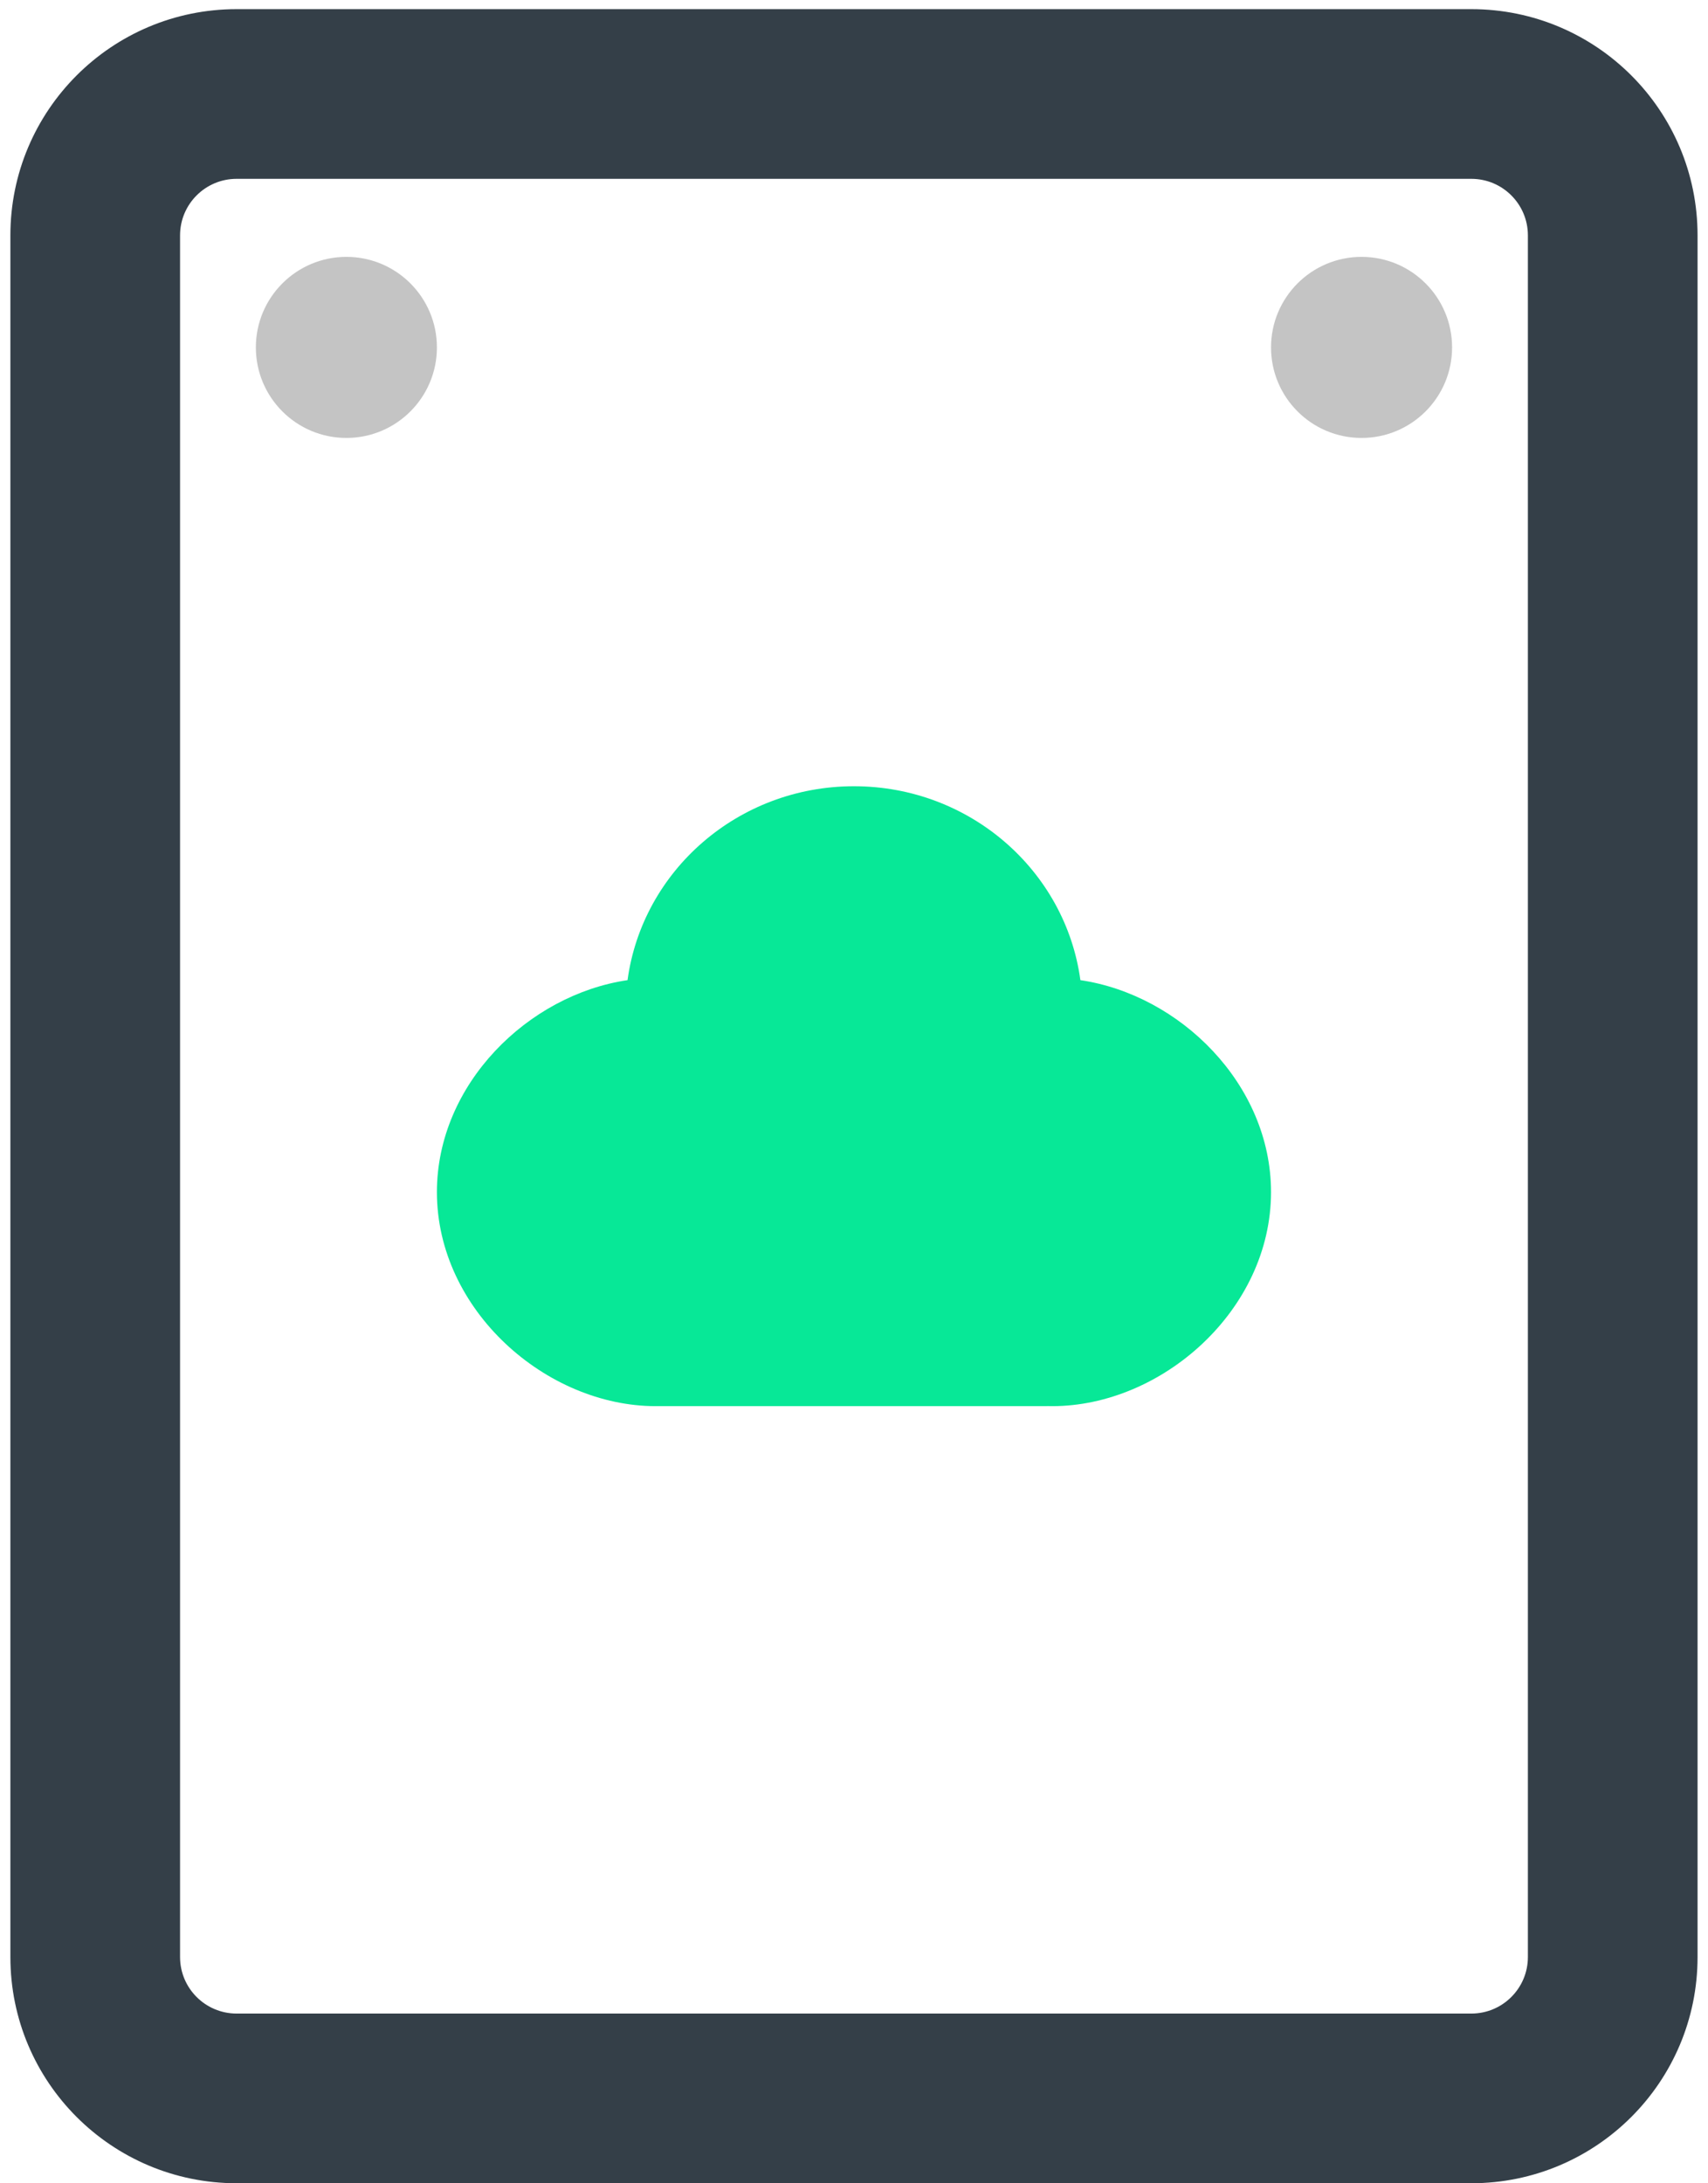
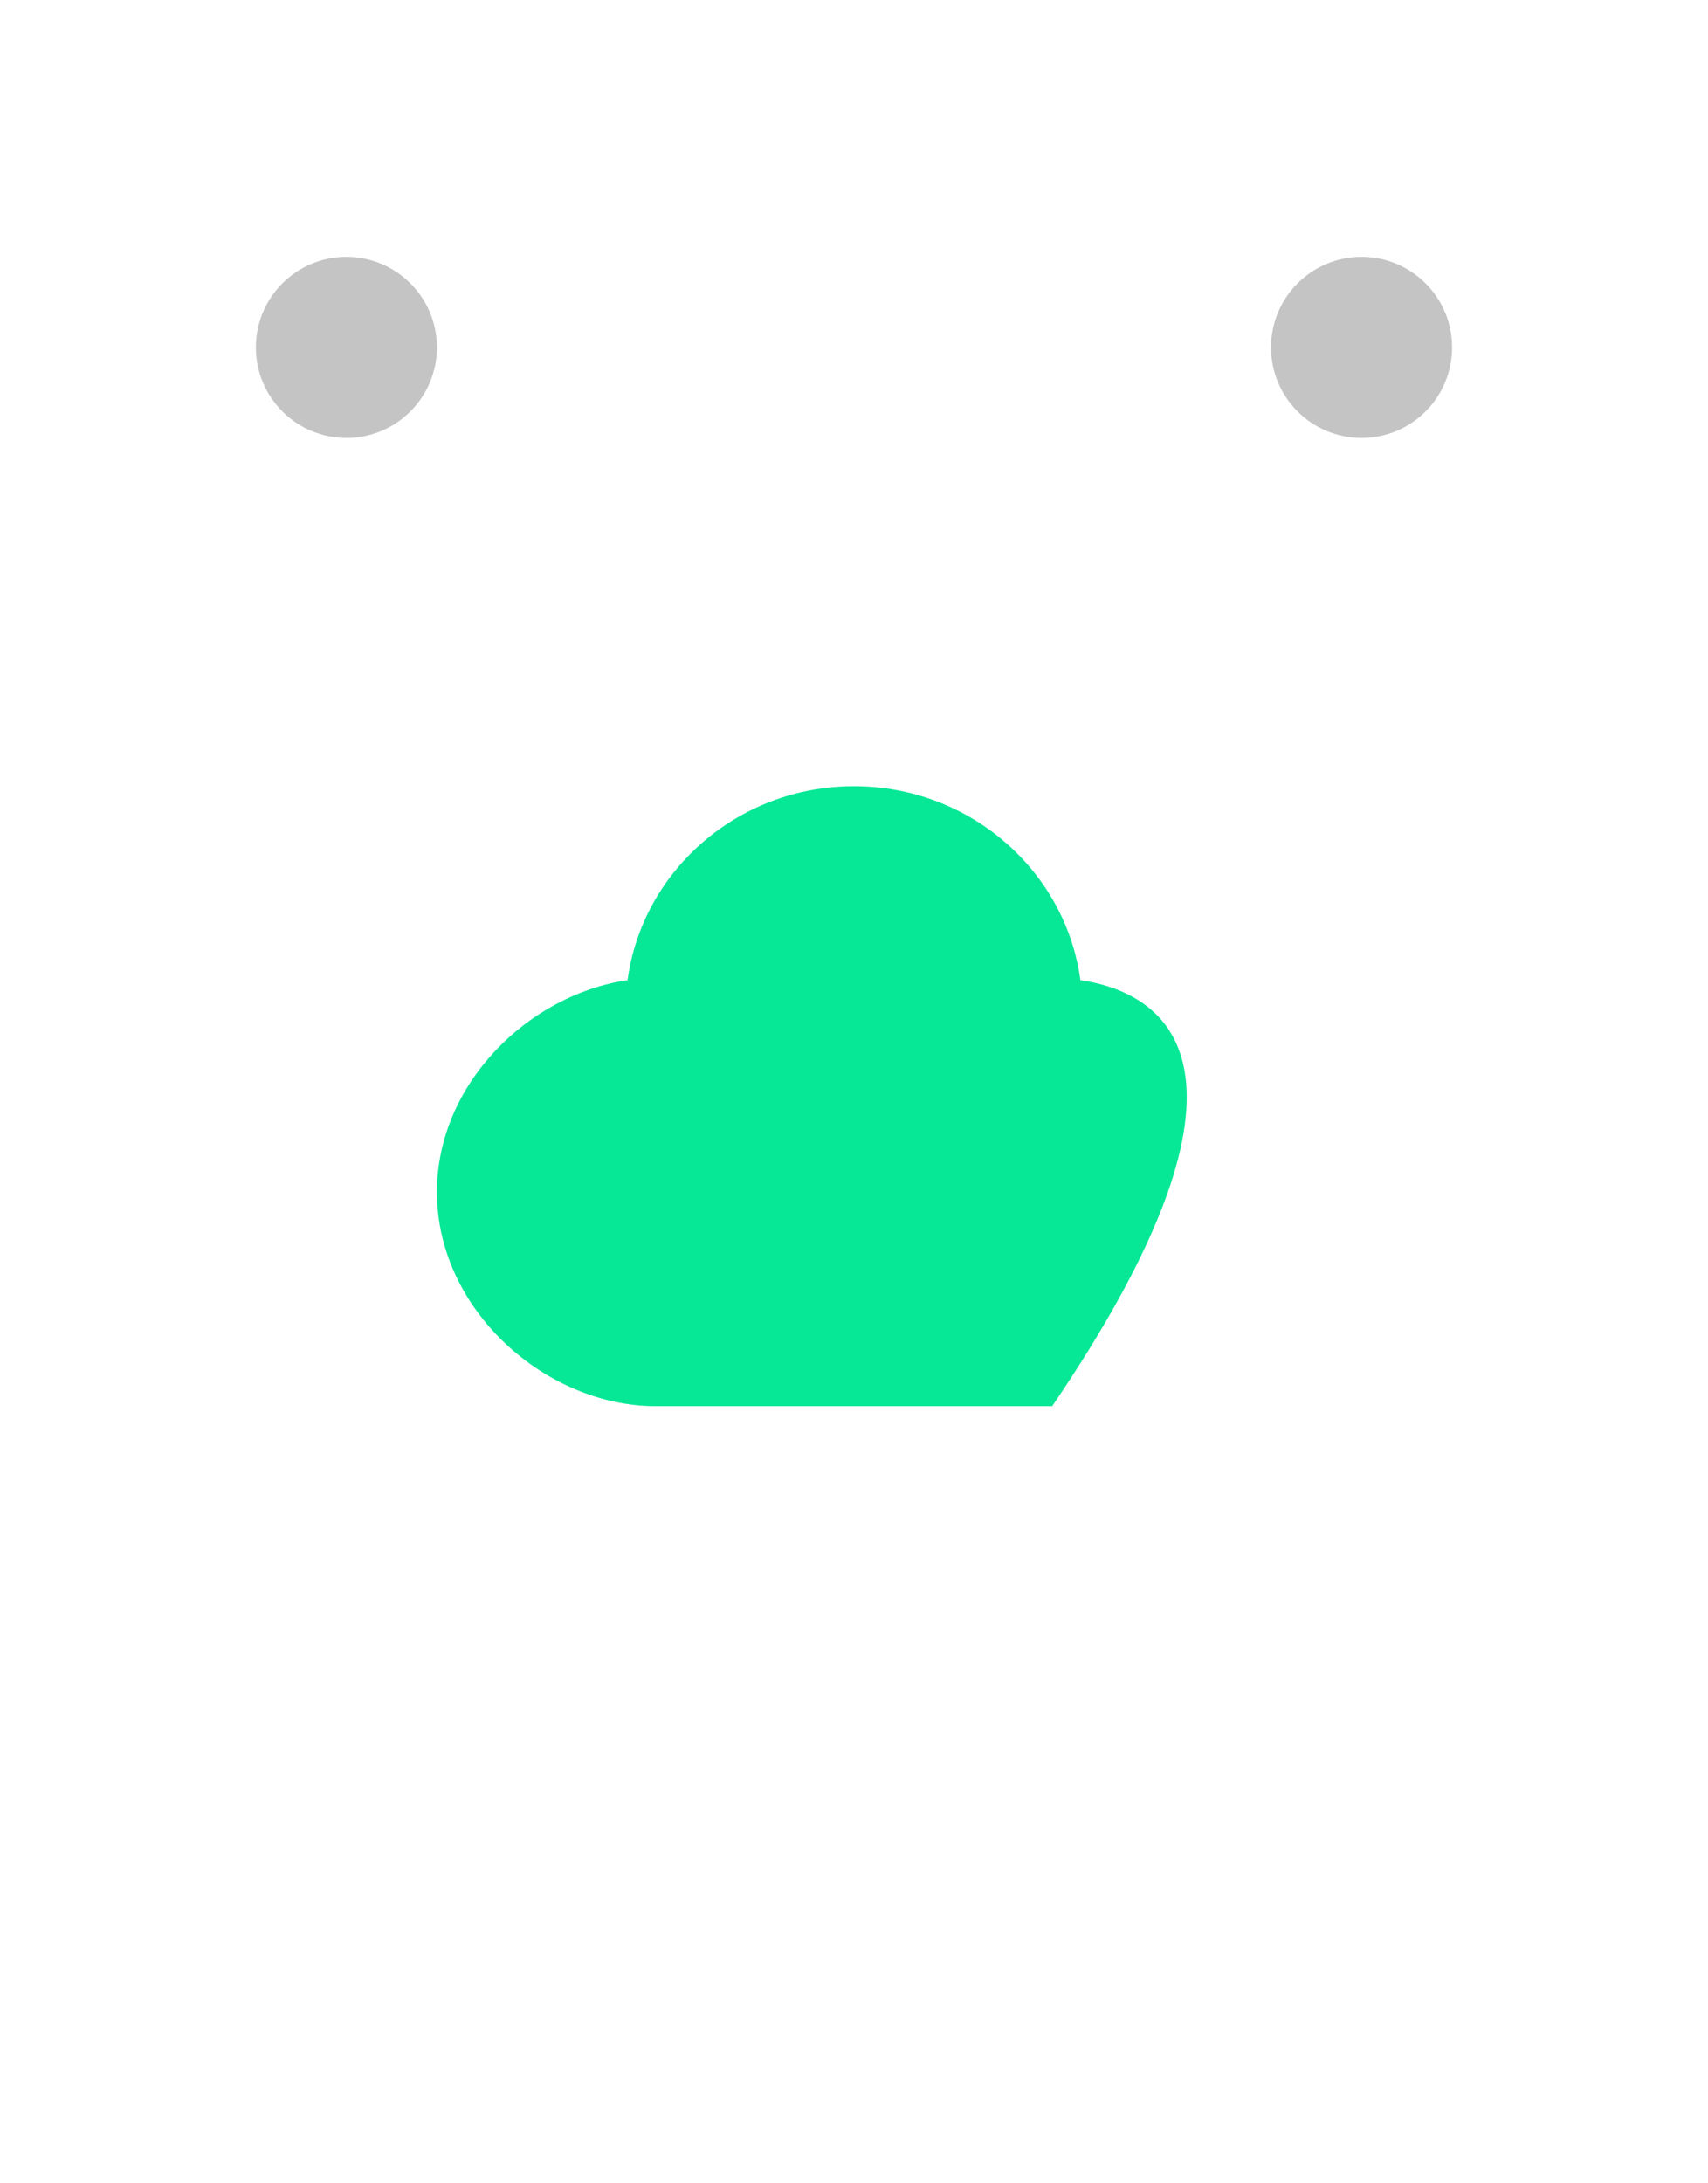
<svg xmlns="http://www.w3.org/2000/svg" width="151" height="193" viewBox="0 0 151 193" fill="none">
-   <path fill-rule="evenodd" clip-rule="evenodd" d="M130.077 15.809H20.918C18.157 15.809 15.918 18.047 15.918 20.809V173C15.918 175.761 18.157 178 20.918 178H130.077C132.839 178 135.077 175.761 135.077 173V20.809C135.077 18.047 132.839 15.809 130.077 15.809ZM20.918 0.809C9.872 0.809 0.918 9.763 0.918 20.809V173C0.918 184.045 9.872 193 20.918 193H130.077C141.123 193 150.077 184.045 150.077 173V20.809C150.077 9.763 141.123 0.809 130.077 0.809H20.918Z" fill="#343F48" />
-   <path fill-rule="evenodd" clip-rule="evenodd" d="M92.552 124.298C92.707 124.302 92.864 124.305 93.02 124.305C102.698 124.305 112.368 115.833 112.368 105.383C112.368 95.833 104.292 87.936 95.515 86.646C94.2 76.969 85.739 69.504 75.497 69.504C65.255 69.504 56.794 76.969 55.479 86.646C46.702 87.936 38.626 95.833 38.626 105.383C38.626 115.833 48.297 124.305 57.974 124.305C58.01 124.305 58.046 124.305 58.082 124.304H92.552V124.298Z" fill="#07E897" />
+   <path fill-rule="evenodd" clip-rule="evenodd" d="M92.552 124.298C92.707 124.302 92.864 124.305 93.02 124.305C112.368 95.833 104.292 87.936 95.515 86.646C94.2 76.969 85.739 69.504 75.497 69.504C65.255 69.504 56.794 76.969 55.479 86.646C46.702 87.936 38.626 95.833 38.626 105.383C38.626 115.833 48.297 124.305 57.974 124.305C58.01 124.305 58.046 124.305 58.082 124.304H92.552V124.298Z" fill="#07E897" />
  <path d="M128.375 30.711C128.375 35.131 124.792 38.714 120.372 38.714C115.952 38.714 112.369 35.131 112.369 30.711C112.369 26.291 115.952 22.708 120.372 22.708C124.792 22.708 128.375 26.291 128.375 30.711Z" fill="#C4C4C4" />
  <path d="M38.626 30.711C38.626 35.131 35.043 38.714 30.623 38.714C26.203 38.714 22.62 35.131 22.62 30.711C22.62 26.291 26.203 22.708 30.623 22.708C35.043 22.708 38.626 26.291 38.626 30.711Z" fill="#C4C4C4" />
</svg>